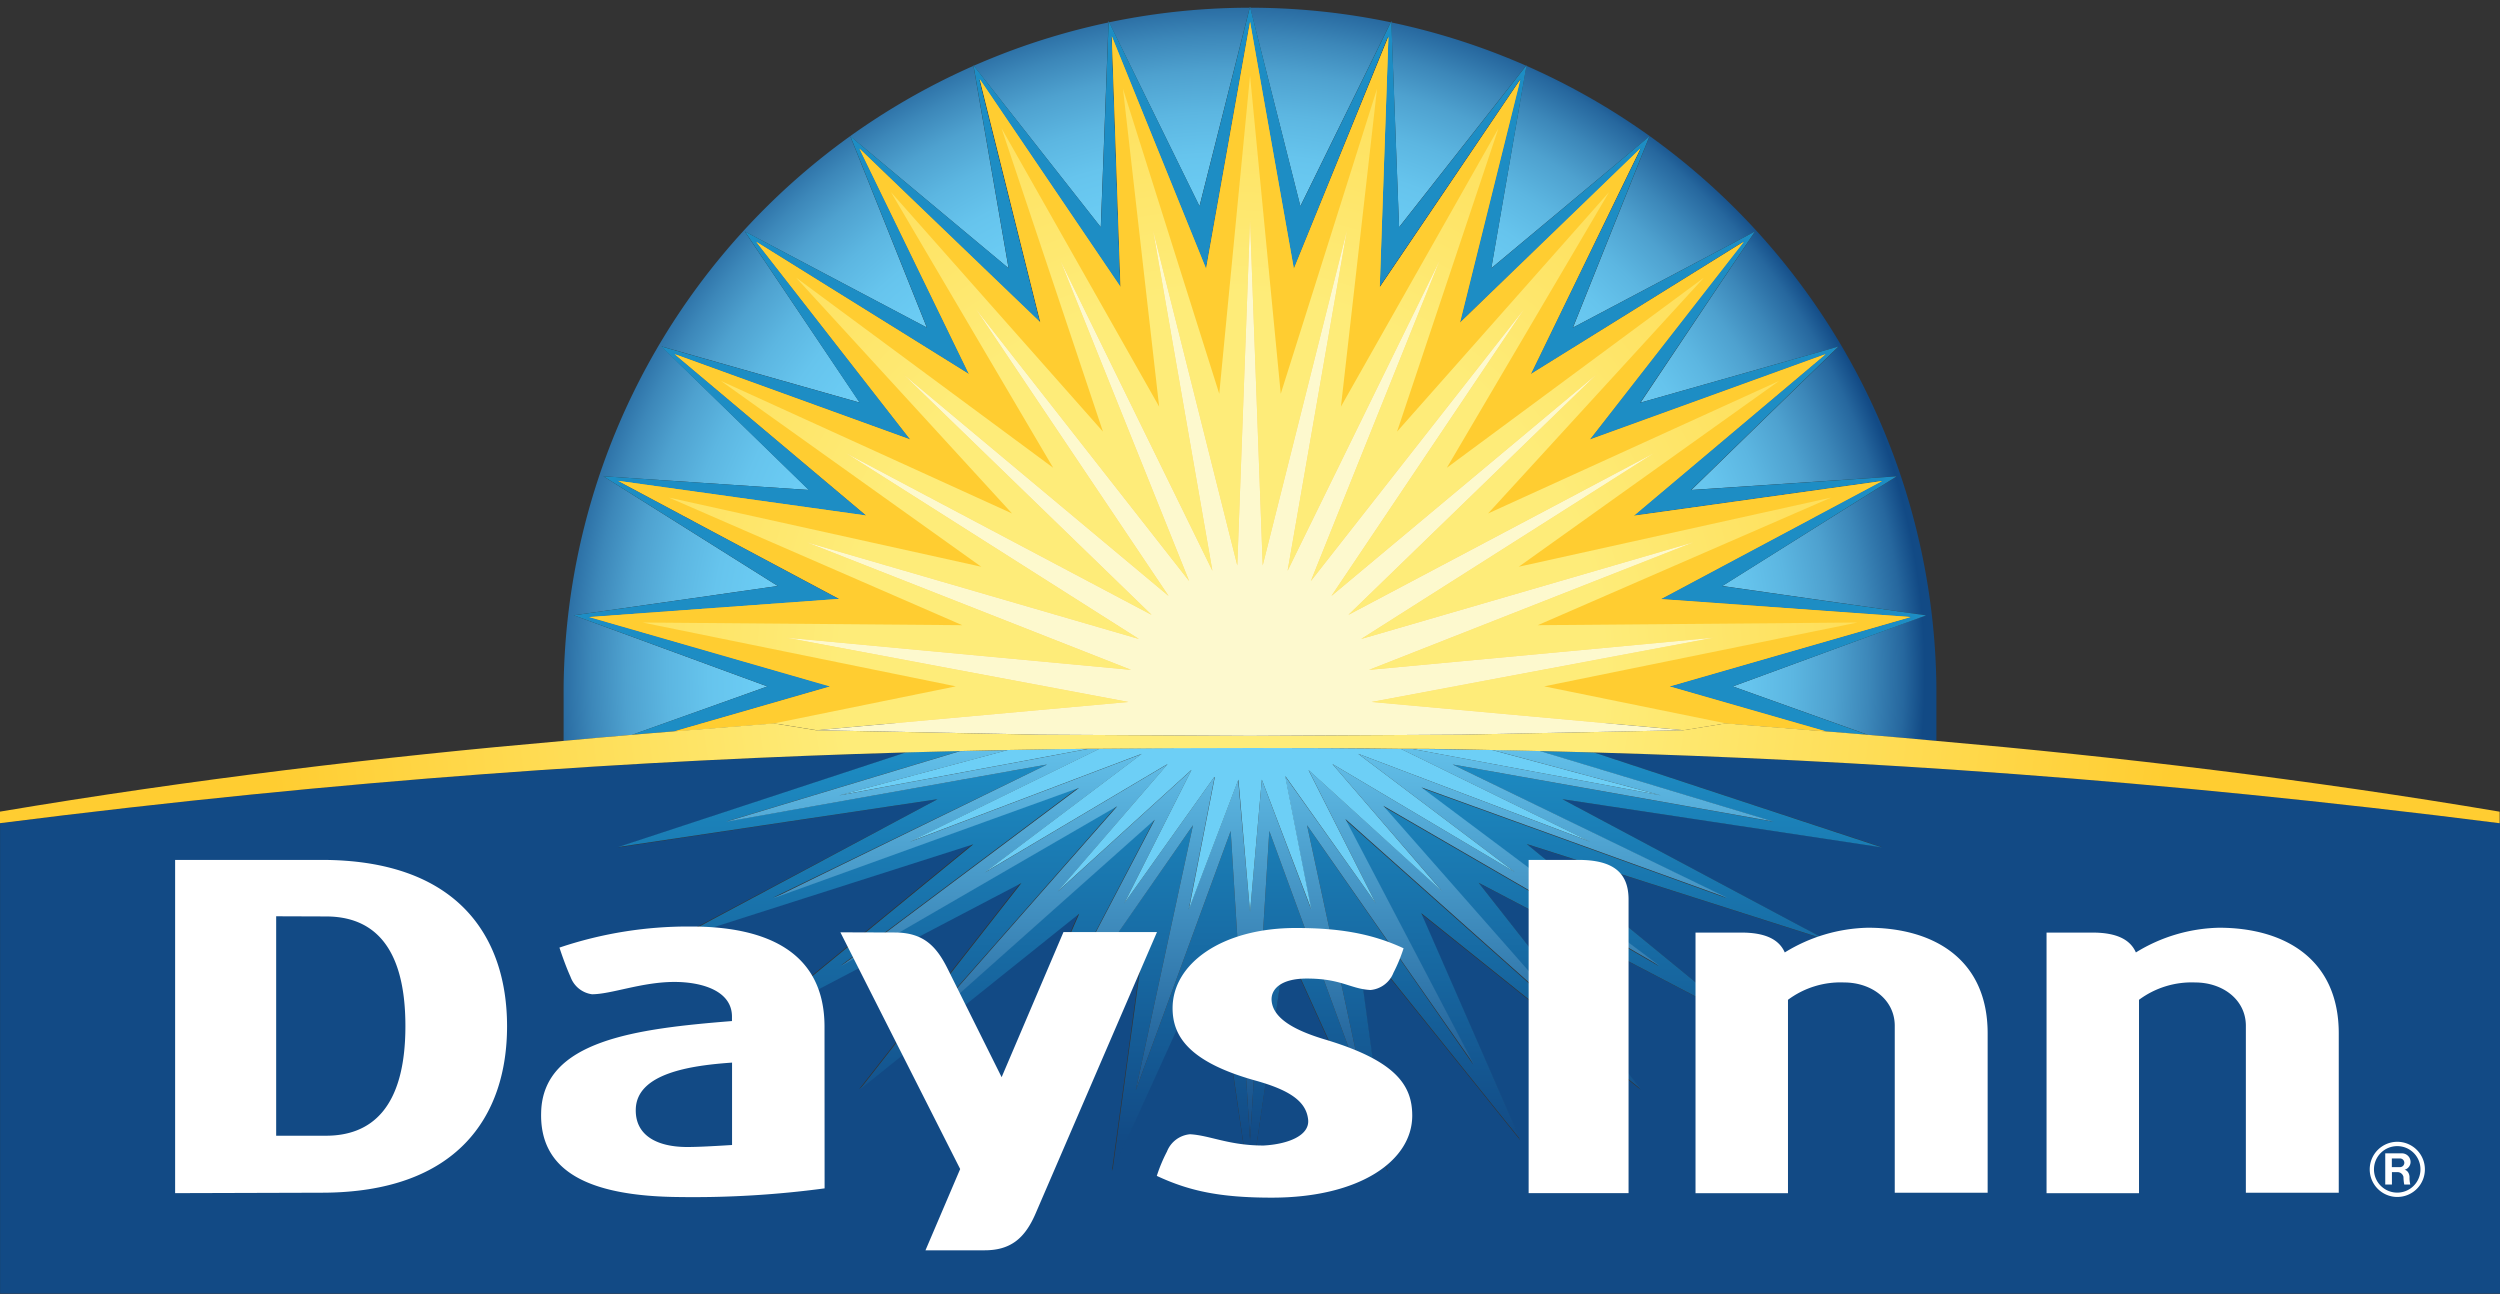
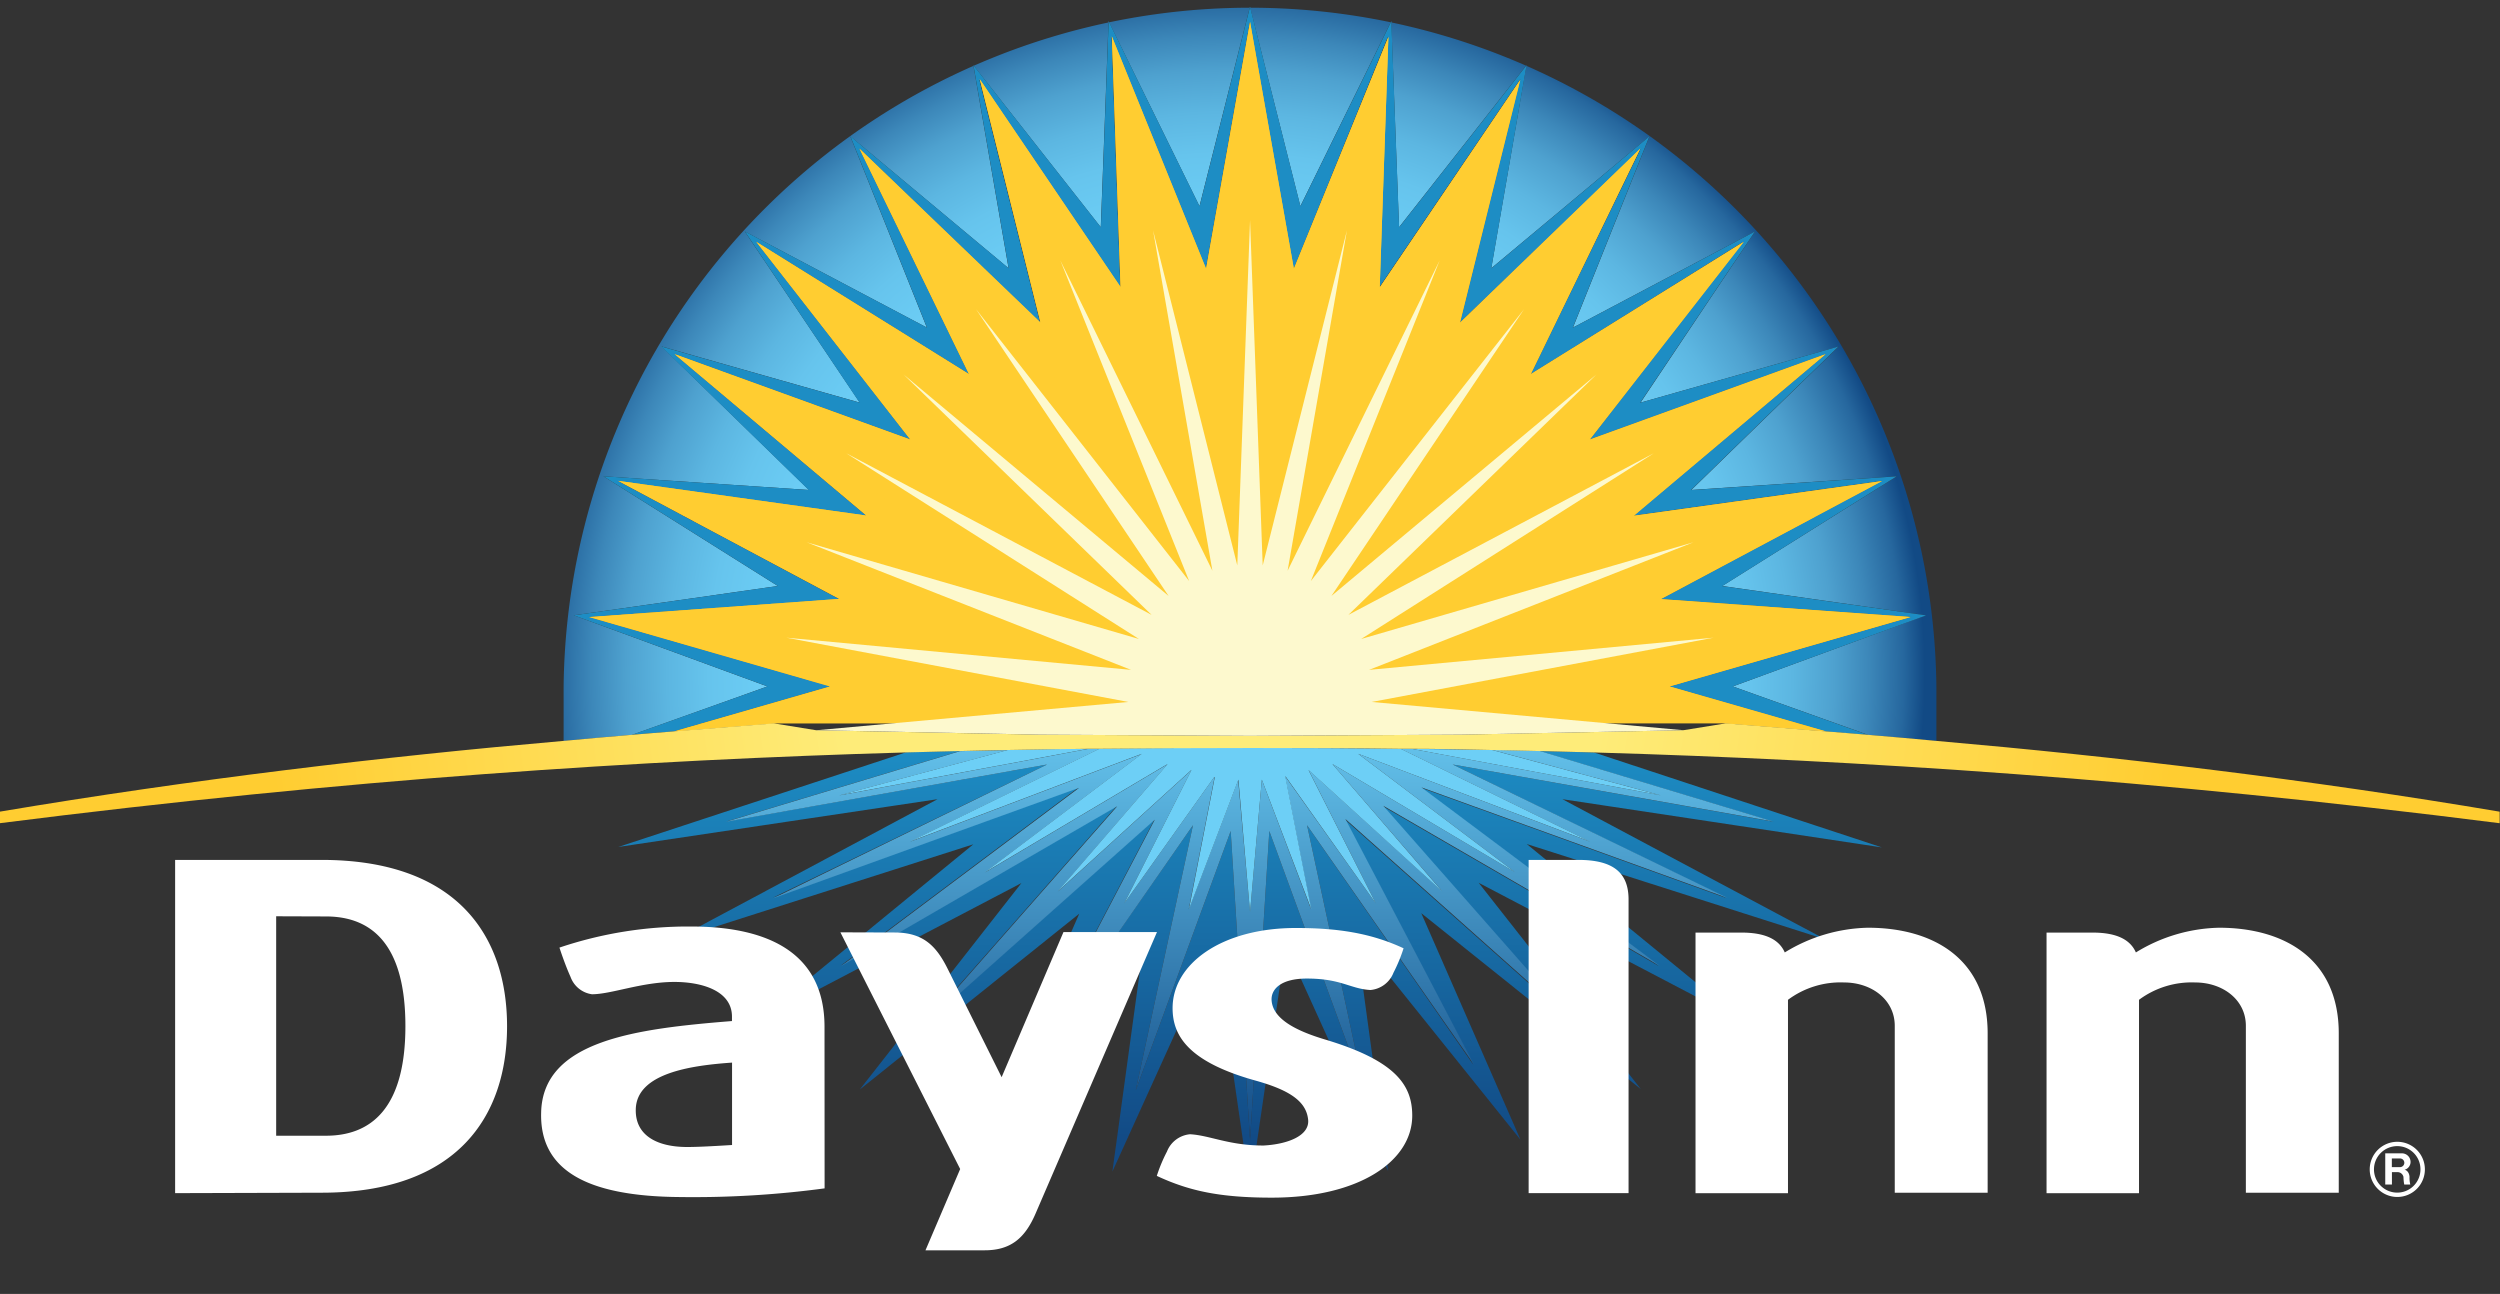
<svg xmlns="http://www.w3.org/2000/svg" xmlns:xlink="http://www.w3.org/1999/xlink" id="Layer_1" data-name="Layer 1" viewBox="0 0 288.23 149.18">
  <rect x="0" y="0" width="288.23" height="149.18" fill="#333333" stroke="none" />
  <defs>
    <style>
      .cls-1 {
        fill: #124a85;
      }

      .cls-2 {
        fill: url(#linear-gradient);
      }

      .cls-3 {
        fill: url(#linear-gradient-2);
      }

      .cls-4 {
        fill: #6dcff6;
      }

      .cls-5 {
        fill: url(#radial-gradient);
      }

      .cls-6 {
        fill: #1d8dc4;
      }

      .cls-7 {
        fill: #ffcd31;
      }

      .cls-8 {
        fill: url(#radial-gradient-2);
      }

      .cls-9 {
        fill: url(#radial-gradient-3);
      }

      .cls-10 {
        fill: #fdf9ce;
      }

      .cls-11 {
        fill: #fff;
        fill-rule: evenodd;
      }
    </style>
    <linearGradient id="linear-gradient" x1="152.64" y1="90.28" x2="152.64" y2="147.36" gradientUnits="userSpaceOnUse">
      <stop offset="0.1" stop-color="#1d8dc4" />
      <stop offset="0.9" stop-color="#124a85" />
    </linearGradient>
    <linearGradient id="linear-gradient-2" x1="152.63" y1="90.28" x2="152.63" y2="141.36" gradientUnits="userSpaceOnUse">
      <stop offset="0" stop-color="#6dcff6" />
      <stop offset="1" stop-color="#124a85" />
    </linearGradient>
    <radialGradient id="radial-gradient" cx="-514.02" cy="-292.57" r="216.5" gradientTransform="translate(340.51 195.92) scale(0.37)" gradientUnits="userSpaceOnUse">
      <stop offset="0.55" stop-color="#6dcff6" />
      <stop offset="0.68" stop-color="#6bccf4" />
      <stop offset="0.75" stop-color="#66c4ed" />
      <stop offset="0.81" stop-color="#5cb6e1" />
      <stop offset="0.87" stop-color="#4ea1cf" />
      <stop offset="0.92" stop-color="#3c87b9" />
      <stop offset="0.97" stop-color="#26679e" />
      <stop offset="1" stop-color="#124a85" />
    </radialGradient>
    <radialGradient id="radial-gradient-2" cx="720.2" cy="-292.56" r="396.65" gradientTransform="matrix(-0.37, 0, 0, 0.37, 415.87, 195.92)" gradientUnits="userSpaceOnUse">
      <stop offset="0.3" stop-color="#feec79" />
      <stop offset="0.75" stop-color="#ffcd31" />
    </radialGradient>
    <radialGradient id="radial-gradient-3" cx="720.2" cy="-292.56" r="396.65" gradientTransform="matrix(-0.37, 0, 0, 0.37, 407.35, 186.06)" xlink:href="#radial-gradient-2" />
  </defs>
  <g>
    <g>
-       <path class="cls-1" d="M225.49,107.53,188.65,102,219,118.2l-34.44-11,25,20.47-30.54-16,18.64,23.81-25.31-20.28,11.44,26.12-19-23.67,3.74,27.28-11.8-26L152.64,147l-4.13-28.13-11.8,26,3.74-27.28-19,23.67,11.44-26.12-25.31,20.28,18.64-23.81-30.54,16,25-20.47-34.44,11L116.61,102l-36.82,5.56L113,96.61c-30.48.88-64.41,3.07-104.47,8.16V159H296.75V104.77c-40.06-5.09-74-7.28-104.47-8.16Z" transform="translate(-8.52 -9.86)" />
      <path class="cls-2" d="M116.61,102,86.3,118.2l34.44-11-25,20.47,30.54-16-18.64,23.81,25.31-20.28-11.44,26.12,19-23.67-3.74,27.28,11.8-26L152.64,147l4.12-28.13,11.8,26-3.74-27.28,19,23.67-11.44-26.12,25.31,20.28L179,111.64l30.54,16-25-20.47,34.44,11L188.65,102l36.84,5.56L192.28,96.61,186,96.45l27,8.15L176,98l31.61,15.42-35.3-12.75,27.49,20.59-31.89-18.47,22,25-26.33-23.45,14.82,28.3L159.21,105l6.6,30.57-10.95-29.9-2.22,35.66-2.23-35.66-10.95,29.9,6.6-30.57-19.24,27.58,14.83-28.3-26.33,23.45,22-25-31.89,18.47,27.49-20.59-35.3,12.75L129.24,98l-37,6.58,27-8.15-6.24.16-33.2,10.92Z" transform="translate(-8.52 -9.86)" />
      <path class="cls-3" d="M129.24,98,97.63,113.44l35.3-12.75-27.49,20.59,31.89-18.47-22,25,26.33-23.45-14.83,28.3L146.06,105l-6.6,30.57,10.95-29.9,2.23,35.66,2.22-35.66,10.95,29.9L159.21,105l19.24,27.58-14.82-28.3L190,127.76l-22-25,31.89,18.47-27.49-20.59,35.3,12.75L176,98l37,6.58-27-8.15-5.49-.12L200,101.56l-28.74-5.37H170l21.84,10.71L165.11,96.77l18.09,13.66L162.13,97.94l12.66,14.68-15.41-14L167.13,114,156.67,99.33l3,15.35L154,99.75,152.64,115l-1.37-15.22-5.7,14.93,3-15.35L138.14,114l7.75-15.36-15.41,14,12.66-14.68-21.07,12.49,18.08-13.66-26.72,10.12,21.84-10.71H134l-28.75,5.37,19.44-5.23-5.49.12-27,8.15Z" transform="translate(-8.52 -9.86)" />
      <g>
        <path class="cls-4" d="M140.15,96.77l-18.08,13.66,21.07-12.49-12.66,14.68,15.41-14L138.14,114,148.6,99.33l-3,15.35,5.7-14.93L152.64,115,154,99.75l5.7,14.93-3-15.35L167.13,114l-7.75-15.36,15.41,14L162.13,97.94l21.07,12.49L165.11,96.77l26.73,10.12L170,96.18q-8.83-.09-17.36-.09c-5.7,0-11.48,0-17.37.09l-21.84,10.71Z" transform="translate(-8.52 -9.86)" />
        <path class="cls-4" d="M180.55,96.33c-3.13-.06-6.23-.1-9.3-.14L200,101.56Z" transform="translate(-8.52 -9.86)" />
        <path class="cls-4" d="M134,96.19c-3.07,0-6.17.08-9.31.14l-19.44,5.23Z" transform="translate(-8.52 -9.86)" />
      </g>
      <path class="cls-5" d="M97,89,74.67,80.8,98.2,77.42,78.08,64.77l23.71,1.58-17-16.55,22.86,6.48L94.38,36.54l21,11.09-8.83-22.06,18.25,15.22-4.06-23.41,14.69,18.68.9-23.75,10.48,21.33,5.82-23,5.81,23,10.48-21.33.9,23.75,14.69-18.68-4.06,23.41,18.25-15.22-8.83,22.06,21-11.09L197.66,56.28l22.86-6.48-17,16.55,23.71-1.58L207.08,77.42l23.51,3.38L208.29,89l15.61,5.59c3.26.27,4.81.42,7.87.7V89A79.14,79.14,0,0,0,73.5,89v6.29c3.06-.28,4.61-.43,7.87-.7Z" transform="translate(-8.52 -9.86)" />
      <path class="cls-6" d="M86.24,94.18l18-5.19L76.45,81l28.84-2.06L79.79,65.32l28.62,4L86.3,50.69l27.18,9.85L95.71,37.74,120.24,53,107.61,27l20.82,20.05-7-28L137.68,43l-1-28.88,10.86,26.78,5.07-28.46,5.05,28.46,10.87-26.78-1,28.88L183.79,19l-6.95,28.05,20.82-20L185,53h0l24.53-15.28L191.8,60.54,219,50.69,196.86,69.3l28.62-4L200,78.93,228.81,81,201,89l18,5.19,3.22.26,1.65.14L208.29,89l22.3-8.19-23.51-3.38,20.11-12.65-23.71,1.58,17-16.55-22.86,6.48,13.23-19.74-21,11.09,8.83-22.06L180.46,40.79l4.06-23.41L169.83,36.06l-.9-23.75L158.45,33.64l-5.81-23-5.82,23L136.34,12.31l-.9,23.75L120.75,17.38l4.06,23.41L106.56,25.57l8.83,22.06-21-11.09,13.23,19.74L84.75,49.8l17,16.55L78.08,64.77,98.2,77.42,74.67,80.8,97,89,81.37,94.58,83,94.44Z" transform="translate(-8.52 -9.86)" />
      <path class="cls-7" d="M207.5,93.26c3.82.3,7.69.6,11.53.92L201,89l27.77-8L200,78.93l25.5-13.61-28.62,4L219,50.69,191.8,60.54l17.76-22.8L185,53h0l12.63-26L176.84,47.07l6.95-28L167.59,43l1-28.88L157.69,40.85l-5.05-28.46-5.07,28.46L136.71,14.07l1,28.88L121.48,19l7,28.05L107.61,27l12.63,26L95.71,37.74l17.77,22.8L86.3,50.69,108.41,69.3h0l-28.62-4,25.5,13.61L76.45,81l27.78,8-18,5.19c3.84-.32,7.71-.62,11.53-.92h0" transform="translate(-8.52 -9.86)" />
      <path class="cls-7" d="M222.68,81.63" transform="translate(-8.52 -9.86)" />
      <path class="cls-7" d="M219.62,67.23" transform="translate(-8.52 -9.86)" />
      <path class="cls-7" d="M175.33,63.79" transform="translate(-8.52 -9.86)" />
      <path class="cls-7" d="M169.59,59.62" transform="translate(-8.52 -9.86)" />
      <path class="cls-7" d="M163.12,56.74" transform="translate(-8.52 -9.86)" />
      <path class="cls-7" d="M156.18,55.26" transform="translate(-8.52 -9.86)" />
      <path class="cls-7" d="M149.09,55.26" transform="translate(-8.52 -9.86)" />
      <path class="cls-7" d="M142.16,56.74" transform="translate(-8.52 -9.86)" />
-       <path class="cls-7" d="M135.68,59.62" transform="translate(-8.52 -9.86)" />
      <path class="cls-7" d="M129.94,63.79" transform="translate(-8.52 -9.86)" />
      <path class="cls-7" d="M125.2,69.06" transform="translate(-8.52 -9.86)" />
      <path class="cls-7" d="M121.65,75.2" transform="translate(-8.52 -9.86)" />
      <path class="cls-7" d="M119.46,81.94" transform="translate(-8.52 -9.86)" />
      <path class="cls-7" d="M228.81,81,200,78.93l25.5-13.61-28.62,4L219,50.69,191.8,60.54l17.76-22.8L185,53h0l12.63-26L176.84,47.07l6.95-28L167.59,43l1-28.88L157.69,40.85l-5.05-28.46-5.07,28.46L136.71,14.07l1,28.88L121.48,19l7,28.05L107.61,27l12.63,26L95.71,37.74l17.77,22.8L86.3,50.69,108.41,69.3h0l-28.62-4,25.5,13.61L76.45,81l27.78,8-18,5.19c3.84-.32,7.71-.62,11.53-.92h0l21-4.27L82.59,81.63l36.87.31L85.65,67.23l36,8-30-21.42L125.2,69.06,100.3,41.87l29.64,21.92L111.24,32l24.44,27.61L124,24.65l18.17,32.09L138,20.1l11.1,35.16,3.55-36.7,3.54,36.7,11.1-35.16-4.16,36.64,18.16-32.09-11.69,35L194,32l-18.7,31.78L205,41.87,180.08,69.06l33.55-15.28-30,21.42,36-8L185.81,81.94l36.87-.31L186.55,89l20.95,4.27c3.82.3,7.69.6,11.53.92L201,89Z" transform="translate(-8.52 -9.86)" />
      <g>
        <path class="cls-8" d="M231.77,95.28c-3.06-.28-4.61-.43-7.87-.7l-1.65-.14L219,94.18l-11.53-.92-4.88.79-25.68.51-24.3.14-24.31-.14-25.69-.51-4.87-.79-11.53.92L83,94.44l-1.65.14c-3.26.27-4.81.42-7.87.7-20.88,1.82-42.92,4.44-65,8.16v1.33c40.06-5.09,74-7.28,104.47-8.16l6.24-.16,5.49-.12c3.14-.06,6.24-.1,9.31-.14h1.24c5.89-.06,11.67-.09,17.37-.09s11.47,0,17.36.09h1.25c3.07,0,6.17.08,9.3.14l5.49.12,6.24.16c30.48.88,64.41,3.07,104.47,8.16v-1.33C274.69,99.72,252.65,97.1,231.77,95.28Z" transform="translate(-8.52 -9.86)" />
-         <polygon class="cls-9" points="214.16 71.77 177.29 72.08 211.1 57.37 175.1 65.34 205.11 43.92 171.56 59.2 196.45 32.01 166.81 53.93 185.51 22.15 161.07 49.76 172.76 14.79 154.6 46.88 158.76 10.24 147.66 45.4 144.12 8.7 140.57 45.4 129.47 10.24 133.64 46.88 115.47 14.79 127.16 49.76 102.72 22.15 121.42 53.93 91.78 32.01 116.68 59.2 83.12 43.92 113.13 65.34 77.13 57.37 110.94 72.08 74.07 71.77 110.2 79.13 89.25 83.4 89.25 83.4 94.13 84.19 94.13 84.19 130.09 80.93 90.66 73.52 130.4 77.23 93 62.52 131.31 73.67 97.57 52.26 132.77 70.89 104.17 43.17 134.73 68.71 112.53 35.65 137.1 66.99 122.25 30.03 139.78 65.8 132.94 26.56 142.65 65.19 144.12 25.38 145.58 65.19 155.29 26.56 148.45 65.8 165.98 30.03 151.13 66.99 175.71 35.65 153.5 68.71 184.06 43.17 155.46 70.89 190.66 52.26 156.93 73.67 195.24 62.52 157.84 77.23 197.57 73.52 158.14 80.93 194.11 84.19 198.98 83.4 178.03 79.13 214.16 71.77" />
      </g>
      <polygon class="cls-10" points="197.57 73.52 157.84 77.23 195.24 62.52 156.93 73.67 190.66 52.26 155.46 70.89 184.06 43.17 153.5 68.71 175.71 35.65 151.13 66.99 165.98 30.03 148.45 65.8 155.29 26.56 145.58 65.19 144.12 25.38 142.65 65.19 132.94 26.56 139.78 65.8 122.25 30.03 137.1 66.99 112.53 35.65 134.73 68.71 104.17 43.17 132.77 70.89 97.57 52.26 131.31 73.67 93 62.52 130.4 77.23 90.66 73.52 130.09 80.93 94.13 84.19 94.13 84.19 119.81 84.7 144.12 84.84 168.43 84.7 194.11 84.19 158.14 80.93 197.57 73.52" />
    </g>
    <g>
      <path class="cls-11" d="M184.76,109h5.72c4,0,5.8,1.44,5.8,4.57v33.85H184.76Zm52.92,20c0-8.61-6.3-12.18-13.81-12.18a19,19,0,0,0-9.58,2.85c-.67-1.53-2.29-2.29-5-2.29H204v30.05h10.66V125.13a10.13,10.13,0,0,1,6.46-2c3.2,0,5.85,2,5.85,5v19.24h10.71Zm40.48,0c0-8.61-6.3-12.18-13.81-12.18a19,19,0,0,0-9.58,2.85c-.67-1.53-2.29-2.29-5-2.29h-5.3v30.05h10.66V125.13a10.17,10.17,0,0,1,6.47-2c3.2,0,5.85,2,5.85,5v19.24h10.71ZM103.59,146.87a113.8,113.8,0,0,1-16.68,1c-10.9-.08-16.19-3.18-16-9.76.2-8.32,11-9.65,22-10.53v-.51c0-3-3.5-4-6.64-4-3.75,0-7.27,1.42-9.5,1.42a3.07,3.07,0,0,1-2.47-2c-.68-1.5-1.28-3.38-1.28-3.38a46.48,46.48,0,0,1,15.18-2.43c8.74,0,15.38,2.95,15.38,11.56Zm-10.67-14.5c-4.75.33-11,1.22-11.1,5.38-.08,3.08,2.55,4.35,5.92,4.35,1.11,0,2.61-.07,5.18-.23Zm18.74-15c3.27,0,4.79,1.51,6.12,4.19L124,134.05l7.13-16.73h10.78l-14,32.46c-1.25,2.9-2.92,4.23-5.88,4.23h-6.81l4-9.37-13.81-27.29Zm-66.07,30c15.69,0,21.39-8.84,21.39-19.19S61.28,109,45.59,109H28.71v38.42Zm.51-31.85c5.19,0,9.16,3.11,9.16,12.64s-4,12.64-9.16,12.64l-5.74,0v-25.3Zm108.09,26.41c-4,0-6.16-1.17-8.47-1.3a3.16,3.16,0,0,0-2.66,2,17.85,17.85,0,0,0-1.17,2.8c3.76,1.76,7.34,2.51,13.26,2.51,10.1,0,16.19-4.23,16.19-9.46,0-3.5-1.89-6.34-10.11-8.79-3.31-1-5.91-2.34-6.1-4.44-.12-1.29,1-2.57,4.05-2.57,4,0,5,1.19,7.34,1.32a3.15,3.15,0,0,0,2.66-2,18.17,18.17,0,0,0,1.16-2.81c-3.76-1.75-7.58-2.34-12.42-2.34-8.53,0-14.21,4.12-14.21,9.24,0,3.12,1.73,6.17,9.55,8.35,4,1.11,5.88,2.43,6.08,4.53C159.51,140.79,157,141.78,154.19,141.93Z" transform="translate(-8.52 -9.86)" />
      <path class="cls-11" d="M288.09,144.68a3.18,3.18,0,1,1-3.18-3.18A3.18,3.18,0,0,1,288.09,144.68ZM284.91,142a2.68,2.68,0,1,0,2.67,2.68A2.67,2.67,0,0,0,284.91,142Z" transform="translate(-8.52 -9.86)" />
      <path class="cls-11" d="M284.28,144.42v-1h.94a.5.5,0,0,1,0,1Zm1.45.31h0a.94.94,0,0,0,.71-.9,1,1,0,0,0-1-1h-1.92v3.6h.77V145H285a.7.7,0,0,1,.62.55,5.47,5.47,0,0,0,.09.88h.7a3,3,0,0,1-.09-.88C286.29,145,285.94,144.73,285.73,144.73Z" transform="translate(-8.52 -9.86)" />
    </g>
  </g>
</svg>